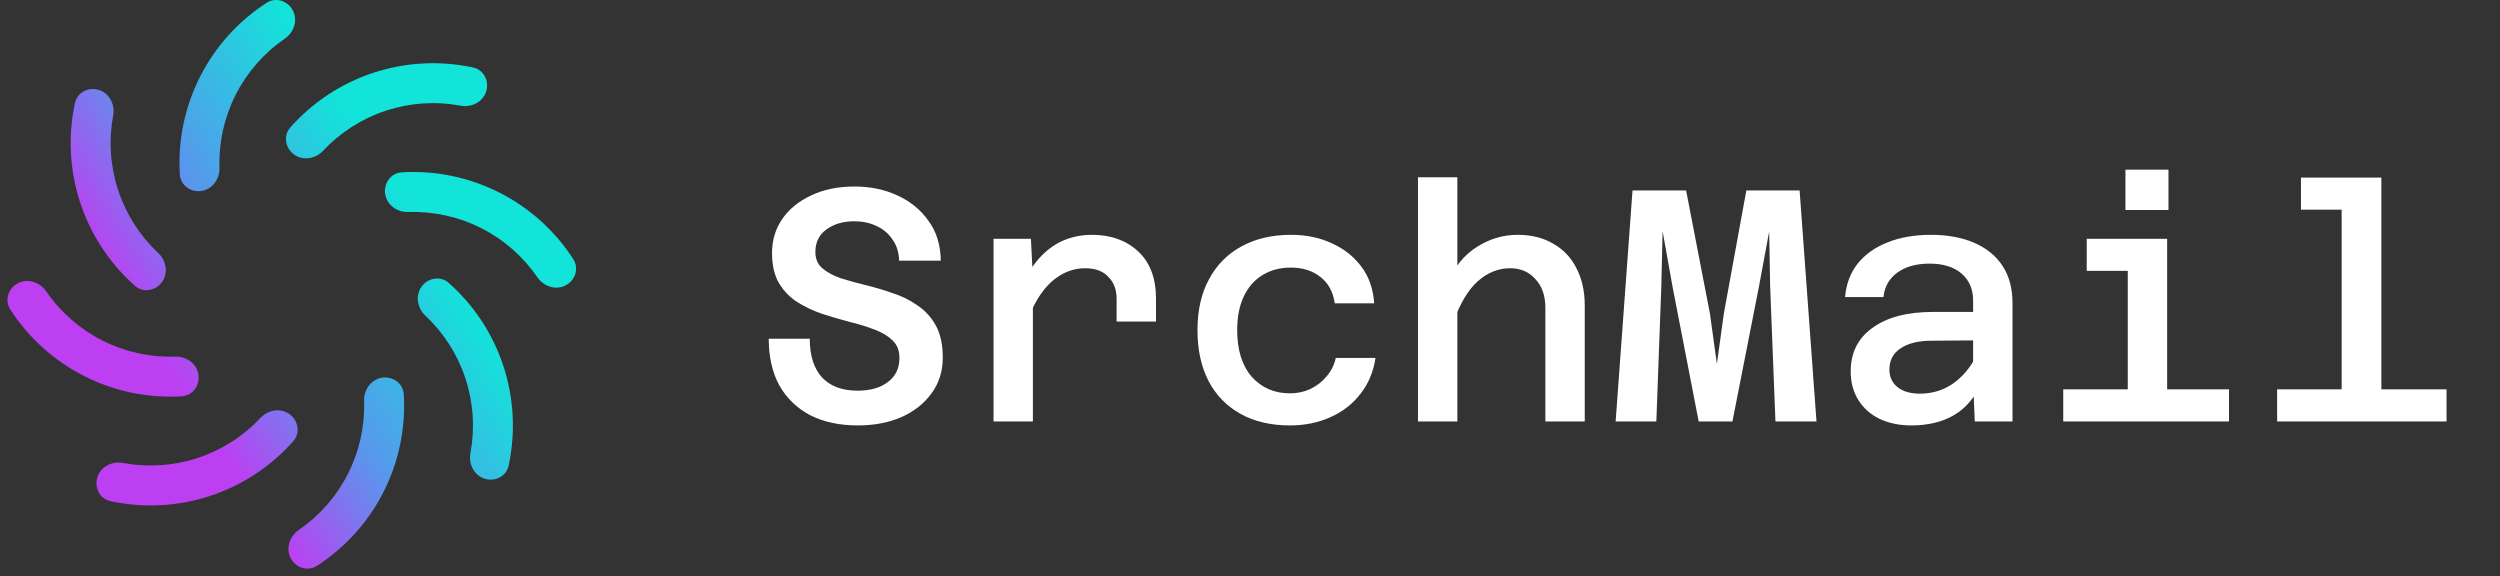
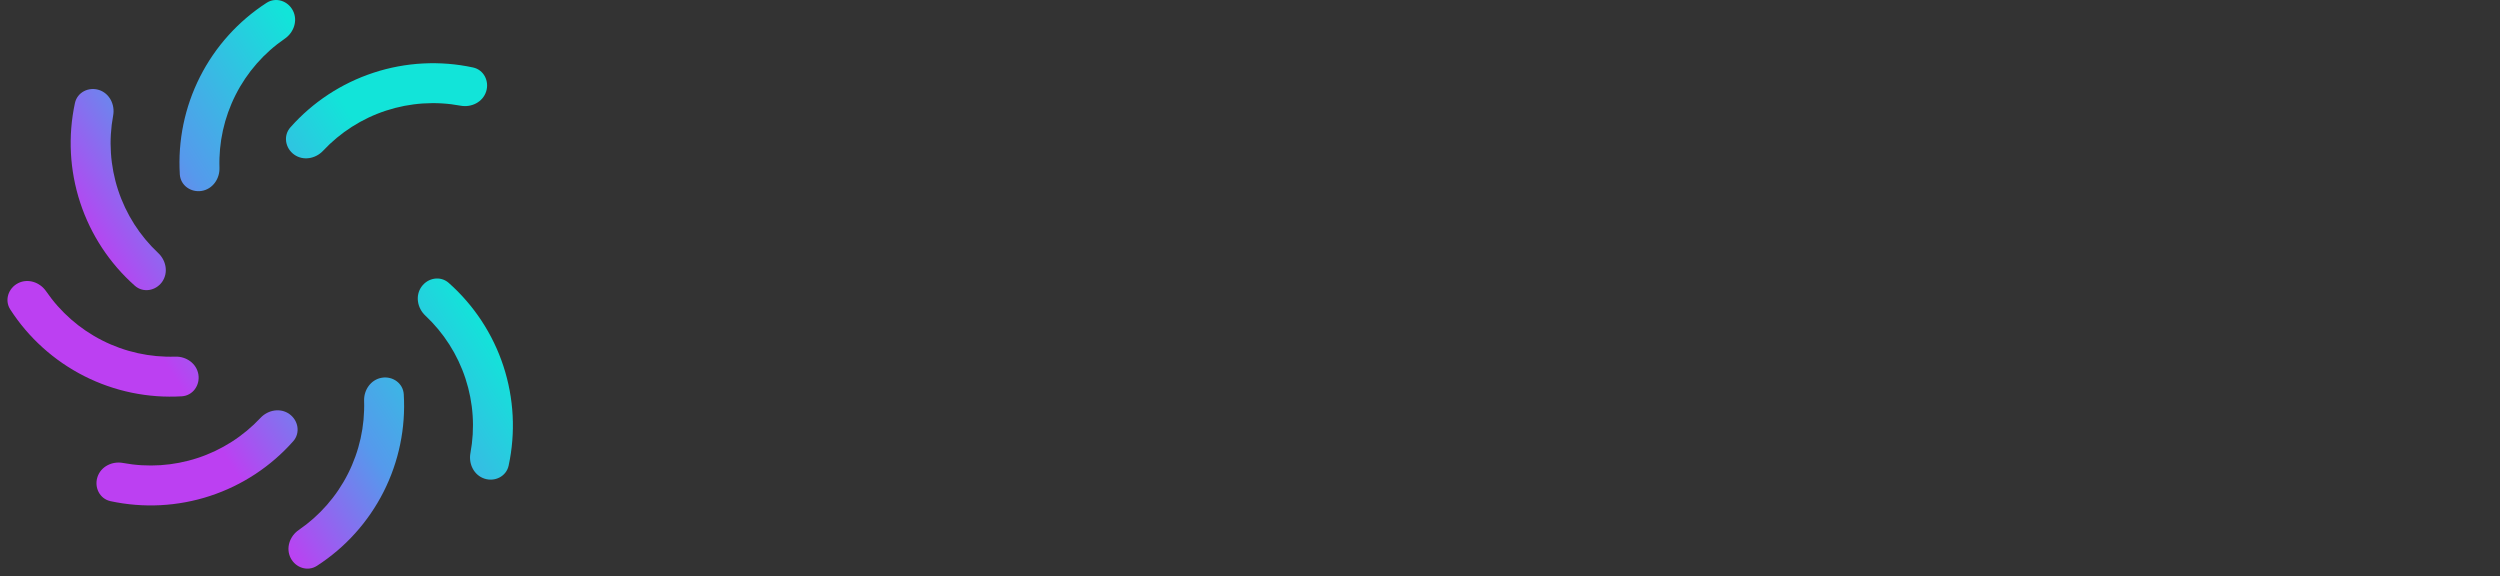
<svg xmlns="http://www.w3.org/2000/svg" width="204" height="47" viewBox="0 0 204 47" fill="none">
  <rect x="0" y="0" width="204" height="47" fill="#333333" stroke="none" />
  <path d="M7.954 38.922C7.673 39.777 8.138 40.706 9.018 40.895C11.704 41.474 14.505 41.332 17.134 40.47C19.763 39.608 22.105 38.063 23.926 36.006C24.523 35.333 24.347 34.309 23.615 33.786C22.883 33.263 21.873 33.442 21.258 34.098C19.853 35.598 18.088 36.728 16.119 37.374C14.15 38.02 12.058 38.154 10.038 37.778C9.154 37.613 8.234 38.067 7.954 38.922Z" fill="url(#paint0_linear_2231_2346)" />
  <path d="M23.714 45.529C24.121 46.332 25.107 46.66 25.862 46.172C28.171 44.682 30.051 42.601 31.301 40.132C32.55 37.664 33.113 34.916 32.947 32.173C32.893 31.275 32.044 30.675 31.157 30.823C30.269 30.971 29.681 31.812 29.711 32.711C29.778 34.765 29.329 36.812 28.393 38.661C27.458 40.51 26.074 42.084 24.379 43.246C23.637 43.755 23.308 44.726 23.714 45.529Z" fill="url(#paint1_linear_2231_2346)" />
  <path d="M39.531 39.057C40.386 39.337 41.315 38.872 41.505 37.993C42.083 35.307 41.941 32.505 41.079 29.876C40.217 27.247 38.672 24.906 36.616 23.084C35.942 22.488 34.918 22.663 34.395 23.396C33.872 24.128 34.051 25.138 34.708 25.753C36.207 27.158 37.337 28.923 37.983 30.892C38.629 32.861 38.764 34.952 38.387 36.972C38.222 37.857 38.676 38.776 39.531 39.057Z" fill="url(#paint2_linear_2231_2346)" />
-   <path d="M46.139 23.296C46.941 22.89 47.27 21.904 46.782 21.148C45.292 18.84 43.21 16.959 40.742 15.71C38.273 14.461 35.525 13.897 32.783 14.063C31.885 14.118 31.285 14.966 31.433 15.854C31.581 16.741 32.421 17.329 33.321 17.3C35.374 17.233 37.422 17.681 39.27 18.617C41.119 19.553 42.693 20.937 43.855 22.631C44.364 23.373 45.336 23.703 46.139 23.296Z" fill="url(#paint3_linear_2231_2346)" />
  <path d="M39.666 7.48C39.947 6.625 39.482 5.695 38.602 5.506C35.916 4.928 33.115 5.069 30.486 5.932C27.857 6.794 25.515 8.338 23.694 10.395C23.097 11.069 23.273 12.093 24.005 12.616C24.737 13.138 25.747 12.96 26.363 12.303C27.767 10.803 29.532 9.673 31.501 9.027C33.47 8.382 35.562 8.247 37.582 8.624C38.466 8.789 39.386 8.334 39.666 7.48Z" fill="url(#paint4_linear_2231_2346)" />
  <path d="M23.906 0.872C23.499 0.069 22.514 -0.259 21.758 0.229C19.45 1.719 17.569 3.8 16.319 6.269C15.07 8.738 14.507 11.486 14.673 14.228C14.727 15.126 15.576 15.726 16.463 15.578C17.351 15.43 17.939 14.589 17.909 13.69C17.842 11.636 18.291 9.589 19.227 7.74C20.162 5.891 21.546 4.317 23.241 3.155C23.983 2.646 24.312 1.675 23.906 0.872Z" fill="url(#paint5_linear_2231_2346)" />
  <path d="M8.089 7.344C7.234 7.064 6.305 7.529 6.115 8.408C5.537 11.094 5.679 13.896 6.541 16.525C7.403 19.154 8.948 21.495 11.004 23.317C11.678 23.914 12.702 23.738 13.225 23.006C13.748 22.273 13.569 21.263 12.912 20.648C11.413 19.244 10.283 17.479 9.637 15.509C8.991 13.541 8.857 11.449 9.233 9.429C9.398 8.545 8.944 7.625 8.089 7.344Z" fill="url(#paint6_linear_2231_2346)" />
  <path d="M1.481 23.105C0.679 23.511 0.35 24.497 0.838 25.253C2.328 27.561 4.41 29.442 6.878 30.691C9.347 31.941 12.095 32.504 14.837 32.338C15.736 32.283 16.335 31.435 16.187 30.547C16.039 29.66 15.199 29.072 14.299 29.102C12.246 29.169 10.198 28.72 8.35 27.784C6.501 26.849 4.927 25.465 3.765 23.77C3.256 23.028 2.284 22.699 1.481 23.105Z" fill="url(#paint7_linear_2231_2346)" />
-   <path d="M69.991 34.714C68.497 34.714 67.201 34.435 66.103 33.877C65.023 33.301 64.186 32.491 63.592 31.447C63.016 30.385 62.728 29.116 62.728 27.64H66.076C66.076 29.008 66.409 30.061 67.075 30.799C67.759 31.519 68.722 31.879 69.964 31.879C71.008 31.879 71.836 31.645 72.448 31.177C73.078 30.709 73.393 30.052 73.393 29.206C73.393 28.594 73.204 28.117 72.826 27.775C72.466 27.415 71.971 27.118 71.341 26.884C70.729 26.65 70.054 26.443 69.316 26.263C68.578 26.065 67.84 25.849 67.102 25.615C66.364 25.363 65.68 25.039 65.05 24.643C64.438 24.247 63.943 23.734 63.565 23.104C63.187 22.456 62.998 21.637 62.998 20.647C62.998 19.603 63.277 18.676 63.835 17.866C64.393 17.056 65.176 16.417 66.184 15.949C67.192 15.463 68.371 15.22 69.721 15.22C71.017 15.22 72.187 15.463 73.231 15.949C74.293 16.435 75.139 17.128 75.769 18.028C76.417 18.91 76.75 19.99 76.768 21.268H73.366C73.348 20.584 73.168 20.008 72.826 19.54C72.502 19.054 72.061 18.685 71.503 18.433C70.963 18.181 70.369 18.055 69.721 18.055C68.803 18.055 68.038 18.28 67.426 18.73C66.832 19.162 66.535 19.774 66.535 20.566C66.535 21.124 66.724 21.565 67.102 21.889C67.48 22.213 67.975 22.483 68.587 22.699C69.217 22.897 69.901 23.086 70.639 23.266C71.377 23.446 72.106 23.662 72.826 23.914C73.564 24.148 74.239 24.481 74.851 24.913C75.481 25.327 75.985 25.876 76.363 26.56C76.741 27.244 76.93 28.117 76.93 29.179C76.93 30.295 76.624 31.267 76.012 32.095C75.418 32.923 74.599 33.571 73.555 34.039C72.511 34.489 71.323 34.714 69.991 34.714ZM91.115 26.236V24.373C91.115 23.635 90.891 23.041 90.441 22.591C90.008 22.123 89.379 21.889 88.55 21.889C87.543 21.889 86.624 22.258 85.796 22.996C84.969 23.734 84.275 24.895 83.718 26.479L83.312 23.455C83.727 22.519 84.213 21.736 84.77 21.106C85.347 20.458 85.995 19.972 86.715 19.648C87.453 19.324 88.254 19.162 89.118 19.162C90.647 19.162 91.898 19.612 92.871 20.512C93.843 21.412 94.329 22.699 94.329 24.373V26.236H91.115ZM81.072 34.39V19.486H84.123L84.284 22.645V34.39H81.072ZM105.247 34.714C103.699 34.714 102.358 34.399 101.224 33.769C100.09 33.139 99.217 32.239 98.605 31.069C98.011 29.899 97.714 28.522 97.714 26.938C97.714 25.318 98.029 23.932 98.659 22.78C99.289 21.61 100.171 20.719 101.305 20.107C102.457 19.477 103.798 19.162 105.328 19.162C106.588 19.162 107.713 19.396 108.703 19.864C109.693 20.314 110.494 20.953 111.106 21.781C111.718 22.609 112.06 23.599 112.132 24.751H108.919C108.775 23.797 108.379 23.077 107.731 22.591C107.101 22.087 106.3 21.835 105.328 21.835C104.446 21.835 103.672 22.042 103.006 22.456C102.358 22.852 101.854 23.428 101.494 24.184C101.134 24.94 100.954 25.858 100.954 26.938C100.954 28.558 101.35 29.827 102.142 30.745C102.952 31.645 103.987 32.095 105.247 32.095C105.859 32.095 106.417 31.978 106.921 31.744C107.443 31.492 107.884 31.15 108.244 30.718C108.622 30.286 108.874 29.782 109 29.206H112.24C112.078 30.322 111.673 31.294 111.025 32.122C110.395 32.95 109.576 33.589 108.568 34.039C107.578 34.489 106.471 34.714 105.247 34.714ZM126.102 34.39V25.102C126.102 24.13 125.832 23.356 125.292 22.78C124.77 22.186 124.086 21.889 123.24 21.889C122.268 21.889 121.386 22.24 120.594 22.942C119.82 23.626 119.154 24.733 118.596 26.263L118.11 23.077C118.704 21.745 119.514 20.764 120.54 20.134C121.566 19.486 122.664 19.162 123.834 19.162C124.968 19.162 125.94 19.405 126.75 19.891C127.578 20.359 128.208 21.025 128.64 21.889C129.09 22.753 129.315 23.761 129.315 24.913V34.39H126.102ZM115.707 34.39V14.464H118.92V34.39H115.707ZM131.836 34.39L133.213 15.544H137.587L139.531 25.588L140.098 29.692L140.665 25.588L142.501 15.544H146.848L148.225 34.39H144.877L144.445 23.401L144.364 18.892L143.527 23.401L141.367 34.39H138.613L136.48 23.401L135.67 18.865L135.562 23.401L135.157 34.39H131.836ZM161.142 34.39L161.007 31.231V24.535C161.007 23.599 160.692 22.861 160.062 22.321C159.432 21.781 158.559 21.511 157.443 21.511C156.381 21.511 155.508 21.754 154.824 22.24C154.158 22.726 153.78 23.392 153.69 24.238H150.558C150.648 23.176 150.99 22.267 151.584 21.511C152.196 20.755 153.006 20.179 154.014 19.783C155.04 19.369 156.219 19.162 157.551 19.162C158.919 19.162 160.098 19.378 161.088 19.81C162.096 20.242 162.87 20.872 163.41 21.7C163.95 22.528 164.22 23.536 164.22 24.724V34.39H161.142ZM155.958 34.714C154.986 34.714 154.122 34.534 153.366 34.174C152.628 33.814 152.052 33.301 151.638 32.635C151.224 31.969 151.017 31.195 151.017 30.313C151.017 28.783 151.611 27.595 152.799 26.749C153.987 25.885 155.634 25.453 157.74 25.453H161.385V27.775L157.632 27.802C156.552 27.802 155.706 28.009 155.094 28.423C154.482 28.819 154.176 29.395 154.176 30.151C154.176 30.745 154.392 31.222 154.824 31.582C155.274 31.942 155.886 32.122 156.66 32.122C157.65 32.122 158.532 31.861 159.306 31.339C160.098 30.799 160.737 30.061 161.223 29.125L161.574 31.393C161.106 32.491 160.395 33.319 159.441 33.877C158.487 34.435 157.326 34.714 155.958 34.714ZM173.626 34.39V19.486H176.839V34.39H173.626ZM168.361 34.39V31.771H181.888V34.39H168.361ZM170.278 22.105V19.486H175.219V22.105H170.278ZM173.437 17.137V13.843H176.947V17.137H173.437ZM191.079 34.39V14.491H194.319V34.39H191.079ZM185.814 34.39V31.771H199.638V34.39H185.814ZM187.758 17.11V14.491H192.699V17.11H187.758Z" fill="white" />
  <defs>
    <linearGradient id="paint0_linear_2231_2346" x1="3.822" y1="36.02" x2="43.803" y2="10.381" gradientUnits="userSpaceOnUse">
      <stop offset="0.244" stop-color="#BC40F2" />
      <stop offset="0.459" stop-color="#5699EC" />
      <stop offset="0.743" stop-color="#12E4D9" />
    </linearGradient>
    <linearGradient id="paint1_linear_2231_2346" x1="3.822" y1="36.02" x2="43.803" y2="10.381" gradientUnits="userSpaceOnUse">
      <stop offset="0.244" stop-color="#BC40F2" />
      <stop offset="0.459" stop-color="#5699EC" />
      <stop offset="0.743" stop-color="#12E4D9" />
    </linearGradient>
    <linearGradient id="paint2_linear_2231_2346" x1="3.822" y1="36.02" x2="43.803" y2="10.381" gradientUnits="userSpaceOnUse">
      <stop offset="0.244" stop-color="#BC40F2" />
      <stop offset="0.459" stop-color="#5699EC" />
      <stop offset="0.743" stop-color="#12E4D9" />
    </linearGradient>
    <linearGradient id="paint3_linear_2231_2346" x1="3.822" y1="36.02" x2="43.803" y2="10.381" gradientUnits="userSpaceOnUse">
      <stop offset="0.244" stop-color="#BC40F2" />
      <stop offset="0.459" stop-color="#5699EC" />
      <stop offset="0.743" stop-color="#12E4D9" />
    </linearGradient>
    <linearGradient id="paint4_linear_2231_2346" x1="3.822" y1="36.02" x2="43.803" y2="10.381" gradientUnits="userSpaceOnUse">
      <stop offset="0.244" stop-color="#BC40F2" />
      <stop offset="0.459" stop-color="#5699EC" />
      <stop offset="0.743" stop-color="#12E4D9" />
    </linearGradient>
    <linearGradient id="paint5_linear_2231_2346" x1="3.822" y1="36.02" x2="43.803" y2="10.381" gradientUnits="userSpaceOnUse">
      <stop offset="0.244" stop-color="#BC40F2" />
      <stop offset="0.459" stop-color="#5699EC" />
      <stop offset="0.743" stop-color="#12E4D9" />
    </linearGradient>
    <linearGradient id="paint6_linear_2231_2346" x1="3.822" y1="36.02" x2="43.803" y2="10.381" gradientUnits="userSpaceOnUse">
      <stop offset="0.244" stop-color="#BC40F2" />
      <stop offset="0.459" stop-color="#5699EC" />
      <stop offset="0.743" stop-color="#12E4D9" />
    </linearGradient>
    <linearGradient id="paint7_linear_2231_2346" x1="3.822" y1="36.02" x2="43.803" y2="10.381" gradientUnits="userSpaceOnUse">
      <stop offset="0.244" stop-color="#BC40F2" />
      <stop offset="0.459" stop-color="#5699EC" />
      <stop offset="0.743" stop-color="#12E4D9" />
    </linearGradient>
  </defs>
</svg>